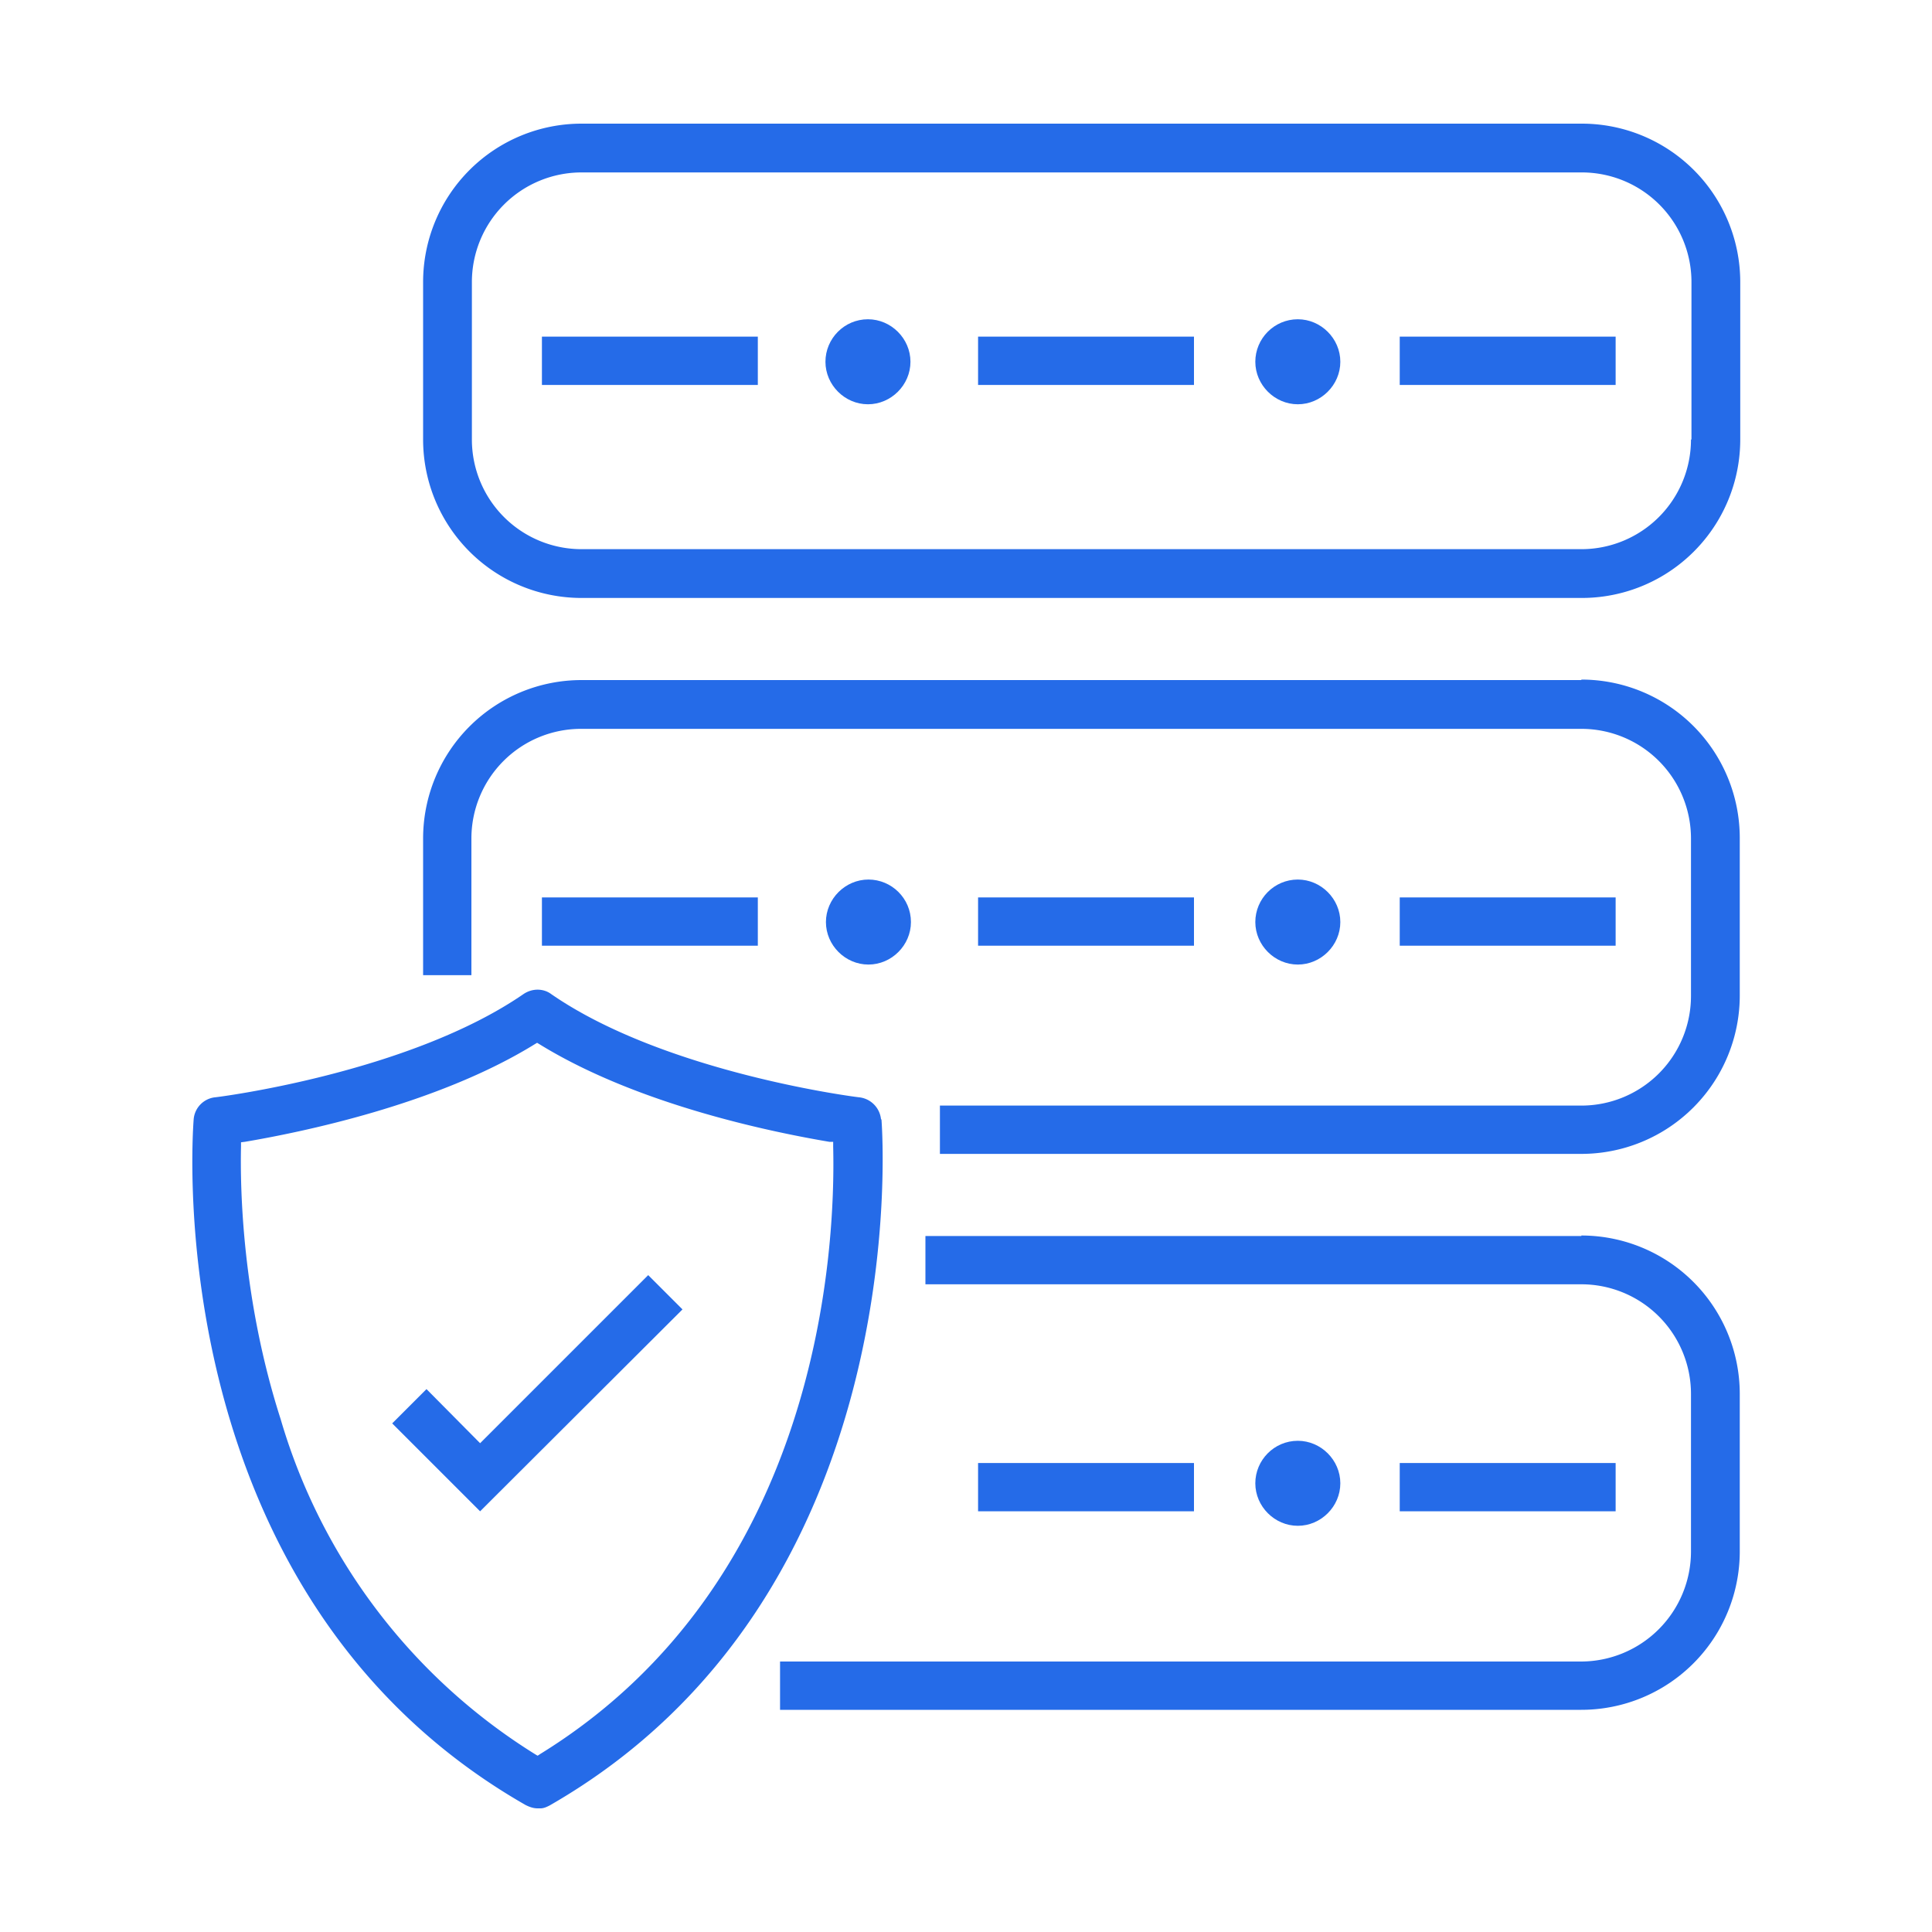
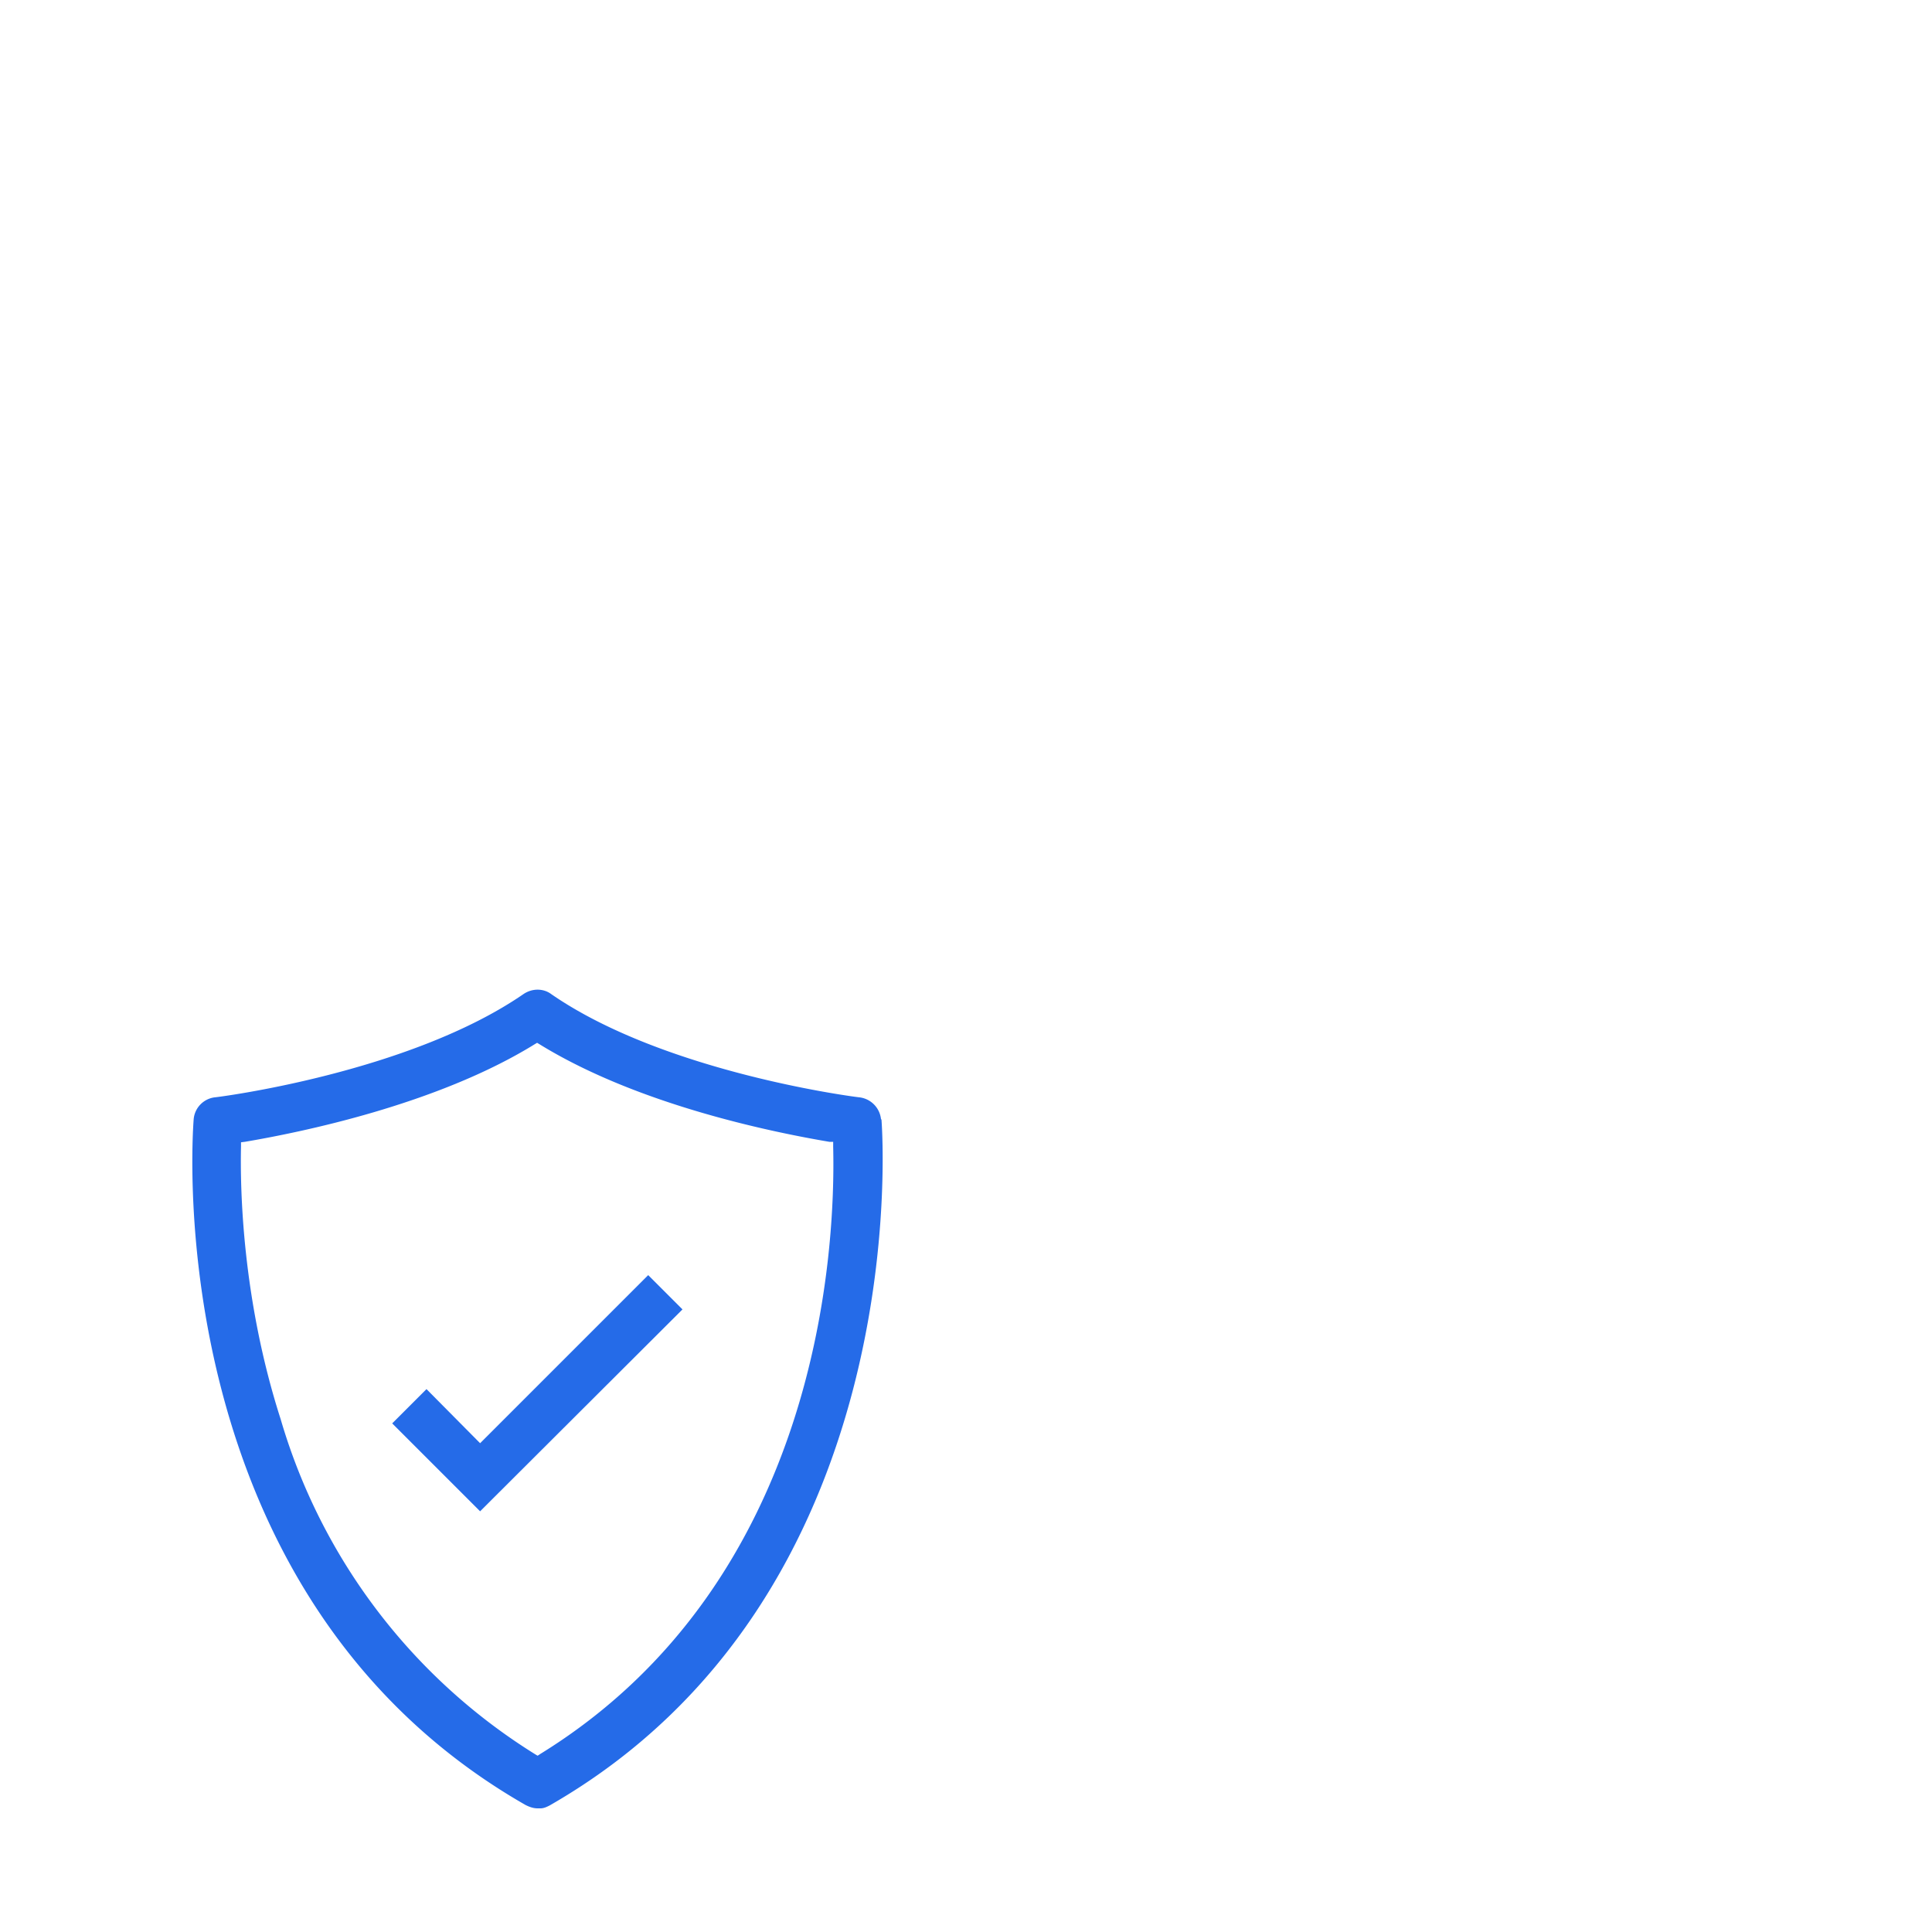
<svg xmlns="http://www.w3.org/2000/svg" data-name="Icons" viewBox="0 0 40 40">
  <path fill="#256be8" d="m8.83 28.76-.71.71 1.82 1.82 4.19-4.18-.71-.71-3.48 3.48-1.11-1.12z" />
  <path d="M18.24 23.17a.51.51 0 0 0-.44-.45c-.03 0-4.02-.5-6.39-2.14-.08-.06-.18-.09-.28-.09s-.2.03-.29.09c-2.38 1.64-6.36 2.14-6.4 2.14a.5.5 0 0 0-.43.45c-.03.4-.71 9.86 6.87 14.2.08.04.16.07.25.07h.06c.07 0 .13-.03.19-.06 7.53-4.32 6.9-13.8 6.87-14.2Zm-7.06 13.15-.05.03-.05-.03a12.2 12.2 0 0 1-5.27-6.94c-.8-2.49-.84-4.78-.82-5.65v-.08l.08-.01c1.12-.19 3.96-.76 6-2.02l.05-.03.05.03c2.06 1.27 4.88 1.83 6 2.02h.08v.1c.05 2.05-.24 9-6.09 12.59Z" fill="#256be8" />
-   <path d="M32.74 25.59H19.16v1h13.58a2.27 2.27 0 0 1 2.27 2.27v3.26a2.28 2.28 0 0 1-2.27 2.28H16.15v1h16.59a3.28 3.28 0 0 0 3.28-3.28v-3.26a3.28 3.28 0 0 0-3.28-3.28ZM32.74 14.08h-20.7a3.28 3.28 0 0 0-3.28 3.28v2.83h1v-2.83a2.27 2.27 0 0 1 2.27-2.27h20.71a2.27 2.27 0 0 1 2.27 2.27v3.26a2.27 2.27 0 0 1-2.27 2.27H19.46v1h13.28a3.28 3.28 0 0 0 3.28-3.28v-3.26a3.28 3.28 0 0 0-3.28-3.28ZM32.74 2.56h-20.7a3.28 3.28 0 0 0-3.28 3.28V9.1a3.28 3.28 0 0 0 3.28 3.28h20.71a3.28 3.28 0 0 0 3.28-3.28V5.84a3.28 3.28 0 0 0-3.28-3.28Zm2.27 6.54a2.27 2.27 0 0 1-2.27 2.27h-20.7A2.27 2.27 0 0 1 9.77 9.1V5.84a2.27 2.27 0 0 1 2.27-2.27h20.71a2.27 2.27 0 0 1 2.27 2.27V9.1Z" fill="#256be8" />
-   <path fill="#256be8" d="M11.22 6.97h4.47v1h-4.47zM20.25 6.97h4.47v1h-4.47zM28.98 6.97h4.47v1h-4.47zM11.22 18.58h4.47v1h-4.47zM20.25 18.58h4.47v1h-4.47zM28.98 18.58h4.47v1h-4.47zM20.25 30.29h4.47v1h-4.47zM28.98 30.29h4.47v1h-4.47zM17.97 6.61c-.49 0-.88.4-.88.88s.4.88.88.88.88-.4.88-.88-.4-.88-.88-.88ZM26.87 6.61c-.49 0-.88.4-.88.88s.4.88.88.88.88-.4.88-.88-.4-.88-.88-.88ZM18.86 19.09c0-.49-.4-.88-.88-.88s-.88.4-.88.88.4.88.88.88.88-.4.88-.88ZM26.87 18.21c-.49 0-.88.4-.88.88s.4.88.88.88.88-.4.88-.88-.4-.88-.88-.88ZM26.87 29.83c-.49 0-.88.4-.88.88s.4.88.88.88.88-.4.88-.88-.4-.88-.88-.88Z" />
</svg>